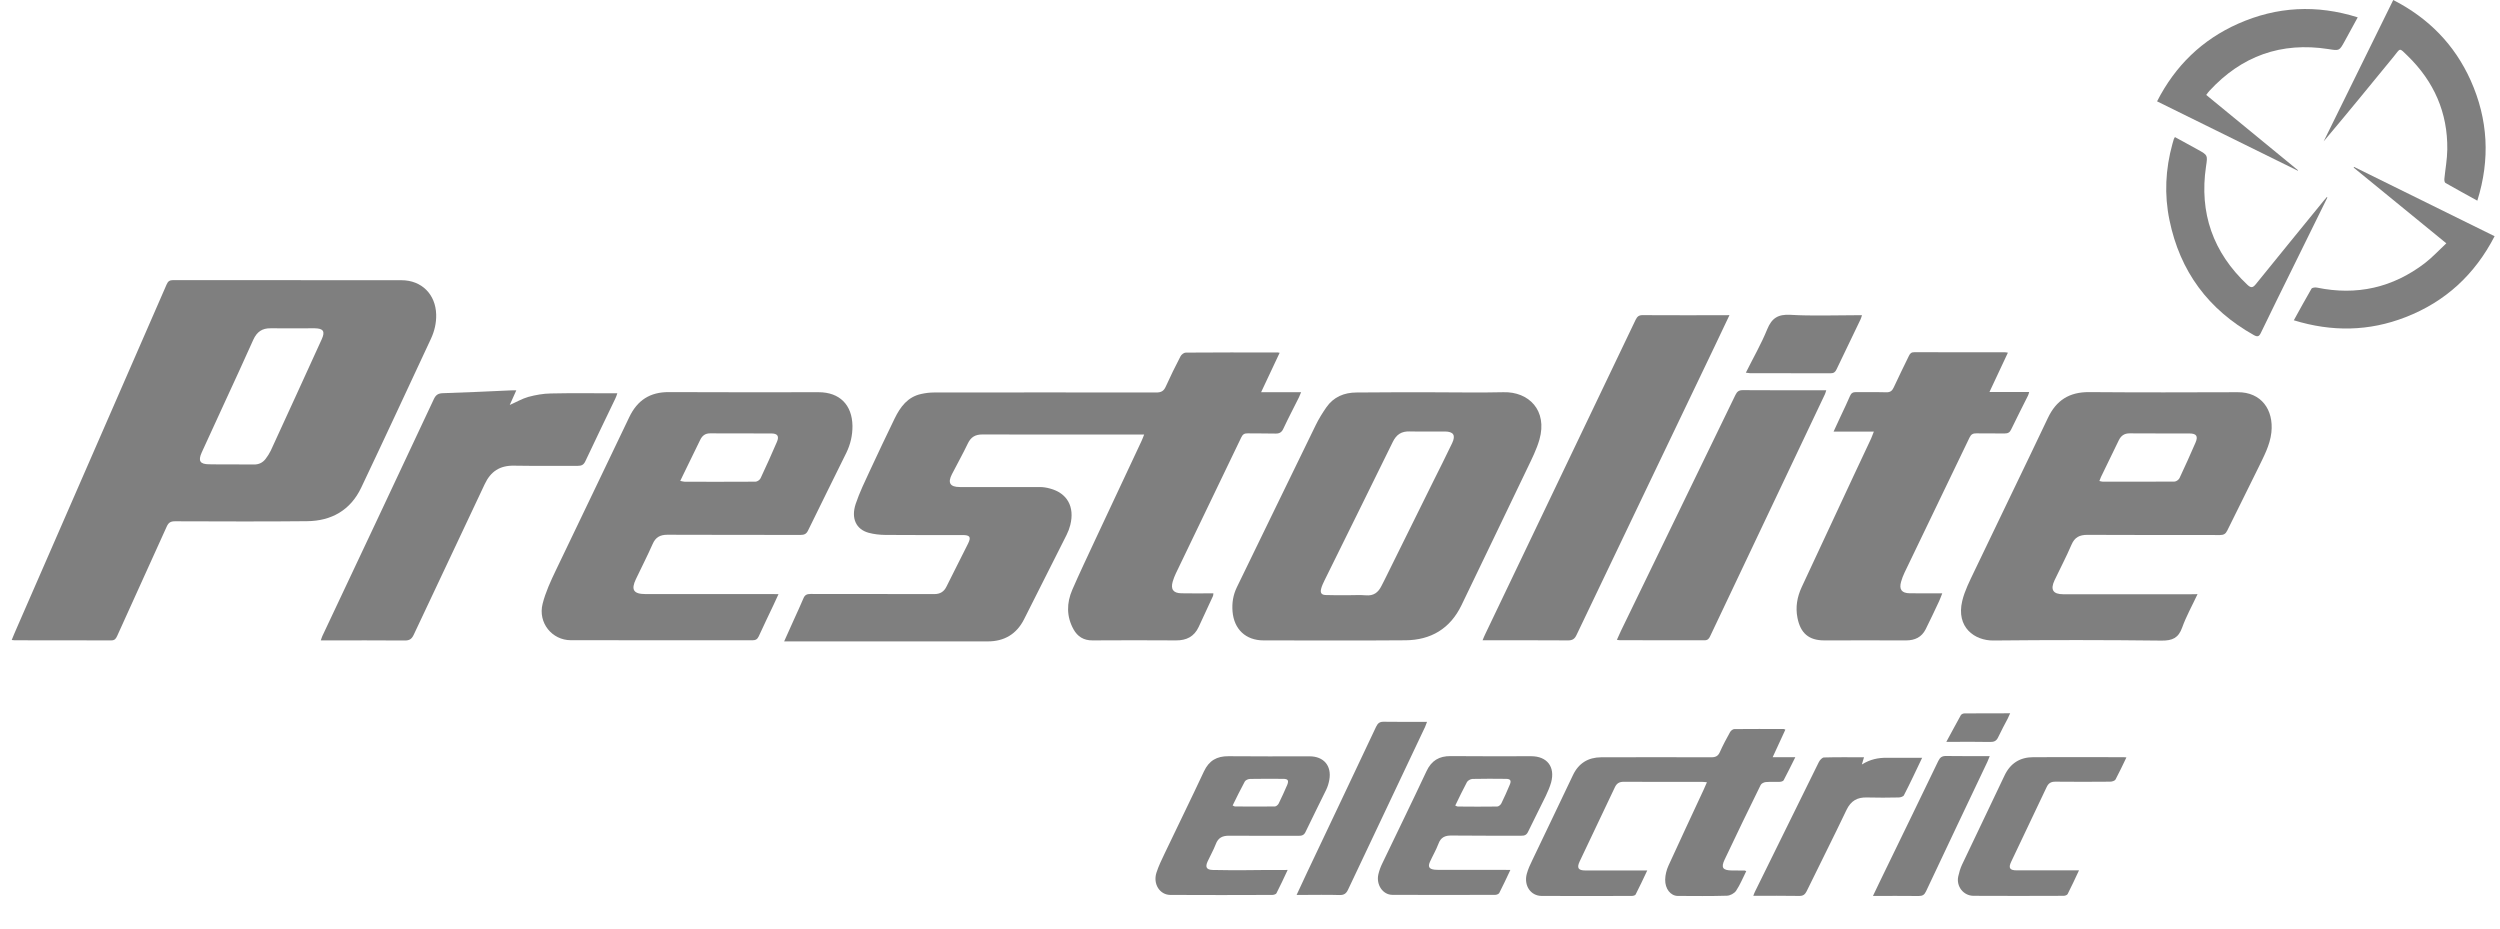
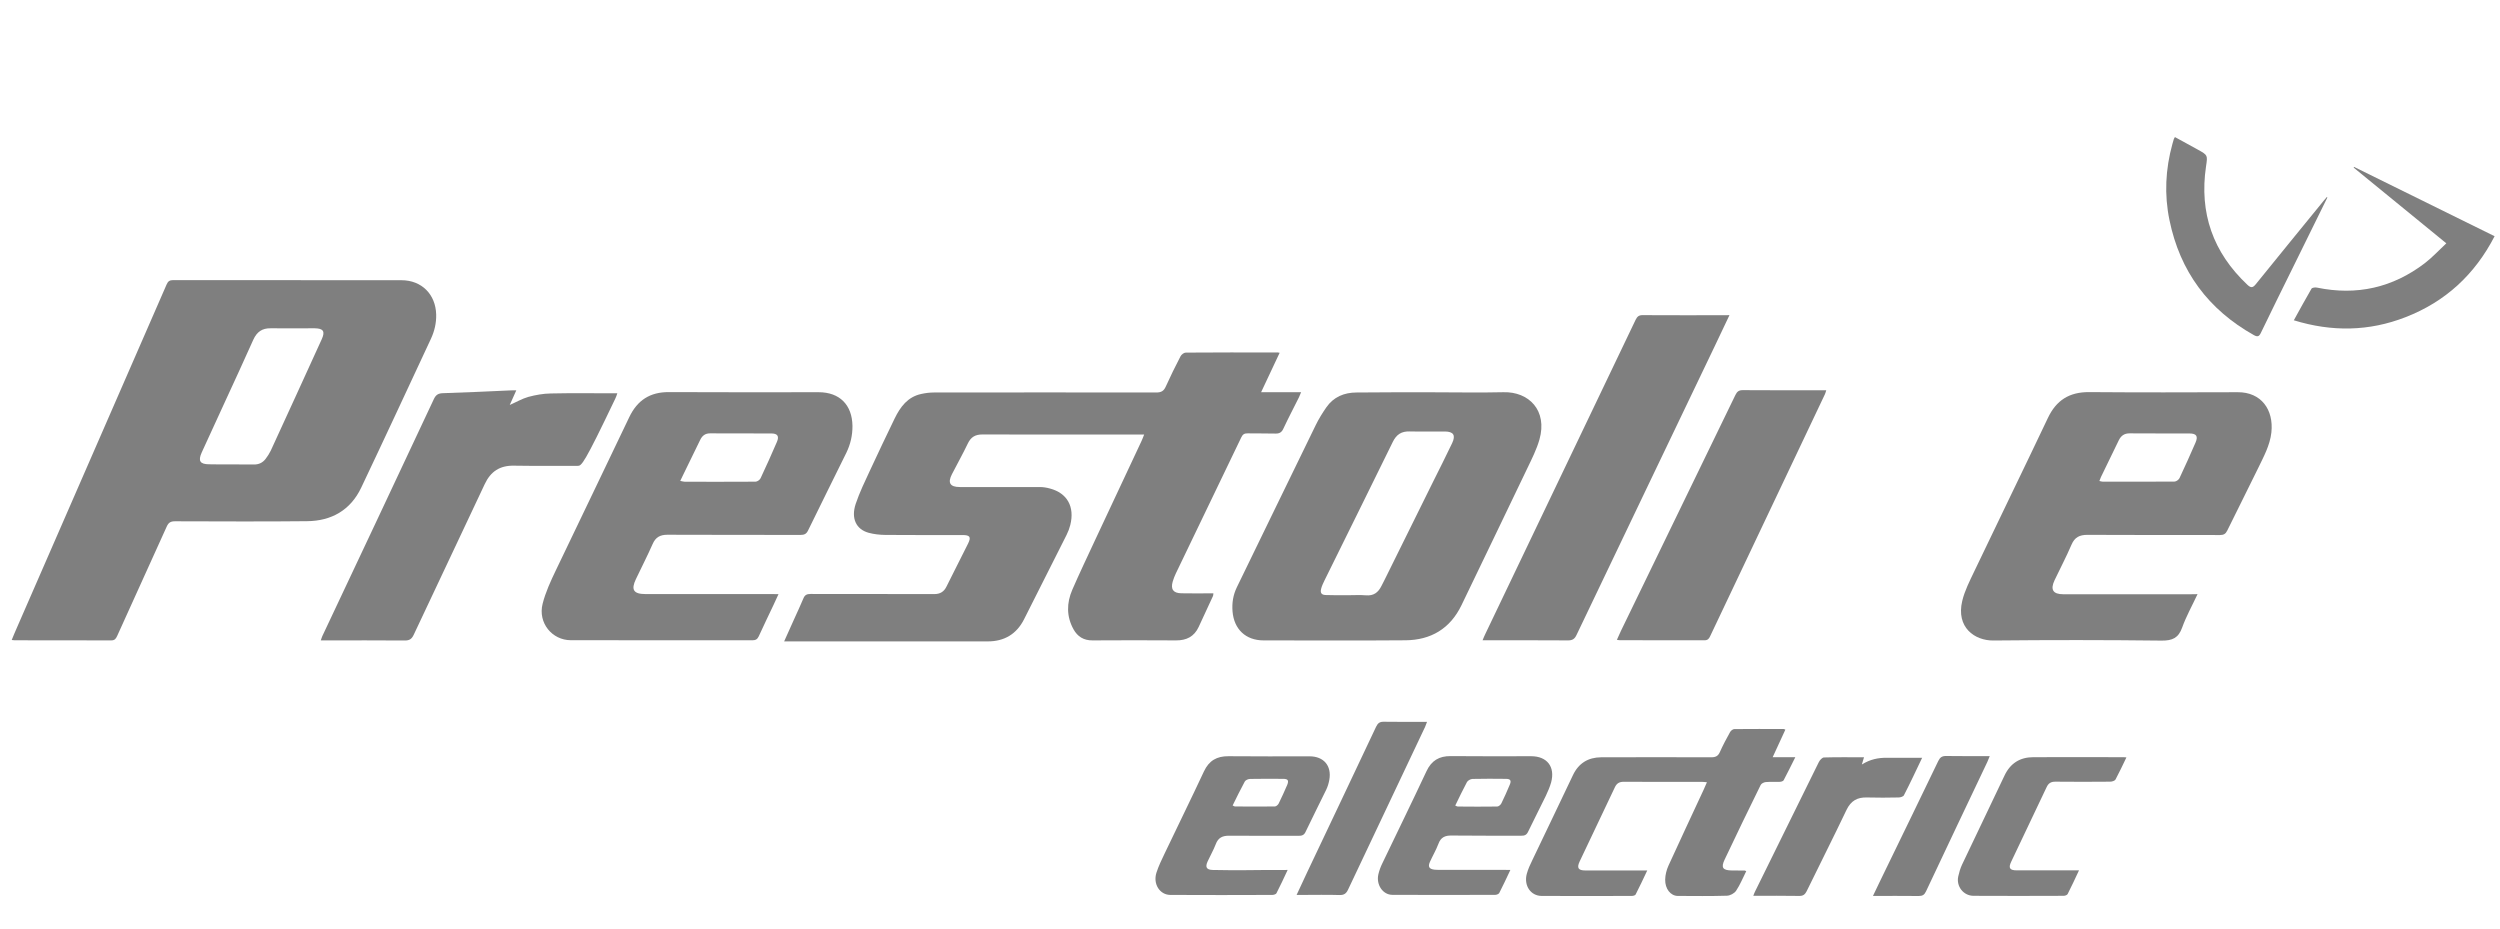
<svg xmlns="http://www.w3.org/2000/svg" width="70" height="26" viewBox="0 0 70 26" fill="none">
  <path d="M35.83 9.878C35.658 10.244 35.491 10.599 35.311 10.982C35.696 10.982 36.054 10.982 36.431 10.982C36.406 11.044 36.39 11.085 36.371 11.124C36.226 11.416 36.073 11.706 35.934 12.003C35.885 12.11 35.819 12.145 35.702 12.14C35.448 12.132 35.191 12.14 34.937 12.134C34.847 12.132 34.797 12.159 34.757 12.244C34.147 13.514 33.533 14.784 32.924 16.055C32.888 16.128 32.861 16.205 32.836 16.284C32.773 16.5 32.853 16.609 33.079 16.612C33.331 16.617 33.579 16.614 33.831 16.614C33.874 16.614 33.921 16.614 33.975 16.614C33.97 16.647 33.973 16.672 33.964 16.688C33.831 16.978 33.697 17.265 33.563 17.554C33.437 17.825 33.221 17.934 32.926 17.931C32.148 17.926 31.369 17.926 30.591 17.931C30.342 17.934 30.17 17.822 30.058 17.62C29.859 17.259 29.864 16.885 30.023 16.516C30.222 16.057 30.438 15.607 30.648 15.153C31.085 14.219 31.525 13.284 31.962 12.35C31.987 12.298 32.006 12.244 32.036 12.167C31.962 12.167 31.913 12.167 31.864 12.167C30.411 12.167 28.96 12.17 27.507 12.165C27.308 12.165 27.187 12.236 27.1 12.416C26.961 12.708 26.802 12.989 26.655 13.276C26.529 13.52 26.6 13.637 26.876 13.637C27.622 13.64 28.37 13.634 29.116 13.637C29.209 13.637 29.307 13.653 29.397 13.678C29.883 13.806 30.096 14.189 29.968 14.7C29.944 14.795 29.908 14.891 29.864 14.978C29.468 15.768 29.072 16.554 28.673 17.341C28.463 17.756 28.119 17.959 27.66 17.959C25.816 17.961 23.972 17.959 22.129 17.959C22.082 17.959 22.033 17.959 21.956 17.959C22.06 17.729 22.15 17.527 22.241 17.325C22.325 17.134 22.418 16.945 22.497 16.751C22.538 16.653 22.598 16.631 22.697 16.631C23.803 16.634 24.909 16.634 26.016 16.634C26.065 16.634 26.117 16.634 26.166 16.634C26.322 16.634 26.433 16.568 26.502 16.423C26.701 16.019 26.909 15.62 27.108 15.216C27.196 15.036 27.157 14.981 26.95 14.981C26.231 14.981 25.51 14.984 24.792 14.978C24.633 14.976 24.472 14.959 24.322 14.918C23.972 14.822 23.825 14.517 23.959 14.11C24.068 13.784 24.221 13.473 24.366 13.159C24.59 12.675 24.819 12.197 25.051 11.716C25.21 11.391 25.415 11.113 25.794 11.031C25.909 11.006 26.026 10.99 26.144 10.99C28.22 10.987 30.296 10.987 32.372 10.99C32.511 10.99 32.585 10.952 32.642 10.823C32.771 10.536 32.91 10.255 33.055 9.976C33.079 9.927 33.15 9.873 33.202 9.873C34.049 9.867 34.896 9.867 35.743 9.87C35.77 9.864 35.792 9.873 35.83 9.878Z" fill="#7F7F7F" />
  <path d="M0.328 17.92C0.375 17.806 0.416 17.702 0.462 17.601C1.863 14.388 3.267 11.176 4.666 7.963C4.704 7.876 4.75 7.843 4.849 7.843C6.979 7.846 9.11 7.843 11.241 7.846C11.806 7.846 12.199 8.242 12.213 8.807C12.219 9.05 12.164 9.277 12.063 9.493C11.415 10.881 10.771 12.271 10.113 13.656C9.815 14.284 9.279 14.588 8.599 14.593C7.365 14.607 6.133 14.598 4.898 14.596C4.781 14.596 4.72 14.631 4.671 14.738C4.21 15.762 3.745 16.784 3.281 17.806C3.245 17.882 3.215 17.931 3.114 17.931C2.213 17.928 1.311 17.928 0.41 17.928C0.391 17.928 0.369 17.923 0.328 17.92ZM6.463 13.003C6.463 13.006 6.463 13.006 6.463 13.003C6.676 13.006 6.892 13.003 7.105 13.006C7.244 13.009 7.354 12.957 7.436 12.85C7.49 12.779 7.542 12.7 7.58 12.621C8.058 11.58 8.536 10.539 9.009 9.498C9.11 9.277 9.053 9.195 8.81 9.192C8.4 9.19 7.99 9.198 7.58 9.192C7.34 9.187 7.193 9.293 7.094 9.509C6.832 10.099 6.559 10.684 6.291 11.268C6.078 11.736 5.862 12.2 5.649 12.667C5.54 12.908 5.6 13 5.86 13C6.062 13.006 6.264 13.003 6.463 13.003Z" fill="#7F7F7F" />
  <path d="M40.102 10.984C40.766 10.984 41.432 10.998 42.096 10.982C42.806 10.963 43.336 11.49 43.104 12.309C43.025 12.585 42.891 12.85 42.765 13.112C42.154 14.391 41.536 15.667 40.922 16.945C40.605 17.603 40.064 17.923 39.351 17.928C38.026 17.939 36.701 17.931 35.379 17.931C34.882 17.931 34.552 17.62 34.511 17.12C34.492 16.882 34.527 16.661 34.631 16.445C35.368 14.932 36.1 13.418 36.838 11.908C36.923 11.733 37.026 11.566 37.138 11.405C37.341 11.113 37.638 10.99 37.985 10.99C38.69 10.982 39.397 10.984 40.102 10.984ZM37.739 16.666C37.909 16.666 38.078 16.655 38.245 16.669C38.461 16.688 38.589 16.59 38.679 16.41C38.706 16.352 38.739 16.298 38.766 16.24C39.217 15.328 39.671 14.415 40.121 13.5C40.302 13.137 40.485 12.776 40.659 12.41C40.766 12.186 40.698 12.082 40.452 12.082C40.124 12.08 39.796 12.088 39.468 12.08C39.242 12.074 39.1 12.165 38.999 12.372C38.362 13.672 37.72 14.967 37.081 16.262C37.046 16.336 37.01 16.41 36.991 16.489C36.961 16.606 37.007 16.661 37.13 16.661C37.33 16.669 37.535 16.666 37.739 16.666Z" fill="#7F7F7F" />
  <path d="M21.798 16.636C21.746 16.751 21.705 16.841 21.662 16.931C21.522 17.227 21.38 17.521 21.244 17.819C21.205 17.901 21.156 17.928 21.066 17.928C19.372 17.926 17.679 17.928 15.985 17.926C15.455 17.926 15.059 17.437 15.193 16.907C15.275 16.582 15.42 16.268 15.567 15.962C16.248 14.533 16.941 13.11 17.619 11.681C17.846 11.206 18.201 10.976 18.728 10.979C20.126 10.987 21.522 10.982 22.921 10.982C23.511 10.982 23.86 11.337 23.869 11.924C23.871 12.189 23.814 12.438 23.699 12.675C23.341 13.402 22.981 14.126 22.626 14.853C22.579 14.951 22.519 14.978 22.415 14.978C21.173 14.976 19.93 14.978 18.687 14.973C18.482 14.973 18.356 15.044 18.274 15.232C18.127 15.566 17.96 15.888 17.805 16.216C17.663 16.514 17.739 16.634 18.075 16.634C19.255 16.634 20.432 16.634 21.612 16.634C21.67 16.636 21.722 16.636 21.798 16.636ZM19.047 13.465C19.108 13.476 19.14 13.489 19.176 13.489C19.834 13.489 20.495 13.492 21.153 13.487C21.203 13.487 21.274 13.438 21.296 13.391C21.454 13.055 21.607 12.714 21.754 12.372C21.823 12.214 21.771 12.137 21.599 12.137C21.025 12.134 20.454 12.137 19.881 12.134C19.744 12.134 19.662 12.2 19.605 12.318C19.452 12.632 19.299 12.946 19.146 13.26C19.113 13.323 19.086 13.383 19.047 13.465Z" fill="#7F7F7F" />
  <path d="M61.531 16.636C61.378 16.964 61.212 17.259 61.1 17.573C60.996 17.863 60.829 17.939 60.526 17.937C58.955 17.918 57.385 17.918 55.814 17.934C55.292 17.939 54.765 17.568 54.943 16.825C55.011 16.538 55.153 16.265 55.281 15.995C55.964 14.563 56.661 13.137 57.341 11.703C57.576 11.206 57.942 10.976 58.494 10.979C59.881 10.99 61.272 10.987 62.659 10.982C63.309 10.979 63.667 11.465 63.599 12.107C63.558 12.476 63.38 12.79 63.227 13.11C62.943 13.694 62.648 14.273 62.362 14.858C62.318 14.948 62.263 14.981 62.162 14.981C60.925 14.978 59.685 14.984 58.447 14.976C58.229 14.976 58.092 15.041 58.002 15.251C57.857 15.59 57.685 15.915 57.527 16.248C57.404 16.511 57.483 16.639 57.773 16.639C58.961 16.639 60.149 16.639 61.337 16.639C61.392 16.636 61.447 16.636 61.531 16.636ZM58.783 13.468C58.83 13.479 58.857 13.487 58.882 13.487C59.551 13.487 60.217 13.489 60.886 13.484C60.936 13.484 61.004 13.432 61.026 13.388C61.181 13.06 61.329 12.727 61.474 12.394C61.553 12.214 61.501 12.137 61.304 12.137C60.745 12.134 60.187 12.14 59.627 12.134C59.48 12.134 59.39 12.2 59.327 12.326C59.16 12.67 58.994 13.011 58.827 13.356C58.813 13.388 58.802 13.421 58.783 13.468Z" fill="#7F7F7F" />
-   <path d="M52.468 12.085C52.077 12.085 51.722 12.085 51.34 12.085C51.419 11.913 51.487 11.766 51.556 11.618C51.638 11.441 51.725 11.266 51.801 11.085C51.834 11.006 51.883 10.979 51.968 10.979C52.249 10.984 52.533 10.976 52.815 10.984C52.924 10.987 52.979 10.946 53.023 10.851C53.159 10.553 53.307 10.261 53.449 9.965C53.481 9.897 53.52 9.859 53.602 9.862C54.448 9.864 55.295 9.864 56.142 9.864C56.164 9.864 56.183 9.87 56.221 9.875C56.049 10.241 55.882 10.597 55.705 10.976C56.087 10.976 56.445 10.976 56.817 10.976C56.803 11.023 56.797 11.053 56.784 11.077C56.625 11.394 56.464 11.711 56.311 12.028C56.273 12.11 56.221 12.137 56.131 12.137C55.866 12.132 55.604 12.14 55.339 12.134C55.246 12.132 55.191 12.159 55.148 12.249C54.541 13.511 53.932 14.773 53.326 16.035C53.287 16.117 53.255 16.202 53.23 16.29C53.17 16.505 53.246 16.609 53.476 16.612C53.727 16.614 53.976 16.612 54.227 16.614C54.271 16.614 54.315 16.614 54.383 16.614C54.347 16.702 54.325 16.77 54.295 16.833C54.17 17.095 54.05 17.36 53.918 17.62C53.806 17.841 53.618 17.931 53.372 17.931C52.607 17.928 51.843 17.931 51.078 17.931C50.646 17.931 50.414 17.729 50.329 17.3C50.269 16.997 50.321 16.713 50.447 16.44C50.93 15.402 51.416 14.364 51.9 13.325C52.064 12.976 52.228 12.626 52.392 12.277C52.416 12.222 52.432 12.173 52.468 12.085Z" fill="#7F7F7F" />
  <path d="M48.425 8.824C48.278 9.132 48.147 9.416 48.01 9.698C46.721 12.391 45.429 15.085 44.142 17.781C44.09 17.89 44.03 17.931 43.907 17.931C43.162 17.926 42.413 17.928 41.667 17.928C41.624 17.928 41.577 17.928 41.512 17.928C41.544 17.852 41.566 17.795 41.594 17.74C42.995 14.812 44.396 11.883 45.797 8.955C45.844 8.859 45.893 8.821 46.002 8.824C46.759 8.829 47.513 8.826 48.27 8.826C48.31 8.824 48.352 8.824 48.425 8.824Z" fill="#7F7F7F" />
-   <path d="M14.456 10.93C14.387 11.083 14.333 11.208 14.273 11.339C14.458 11.258 14.62 11.162 14.794 11.113C14.999 11.058 15.212 11.02 15.423 11.017C15.991 11.004 16.562 11.012 17.13 11.012C17.174 11.012 17.22 11.012 17.285 11.012C17.264 11.075 17.25 11.121 17.228 11.162C16.95 11.744 16.666 12.326 16.392 12.91C16.343 13.017 16.283 13.044 16.174 13.044C15.581 13.039 14.991 13.05 14.398 13.039C13.999 13.03 13.74 13.197 13.571 13.558C12.912 14.965 12.243 16.369 11.582 17.778C11.527 17.893 11.465 17.934 11.336 17.934C10.607 17.928 9.88 17.931 9.151 17.931C9.102 17.931 9.053 17.931 8.982 17.931C9.001 17.882 9.009 17.844 9.025 17.811C10.069 15.598 11.112 13.386 12.15 11.17C12.208 11.05 12.276 11.012 12.407 11.009C13.03 10.99 13.653 10.96 14.273 10.932C14.327 10.927 14.376 10.93 14.456 10.93Z" fill="#7F7F7F" />
+   <path d="M14.456 10.93C14.387 11.083 14.333 11.208 14.273 11.339C14.458 11.258 14.62 11.162 14.794 11.113C14.999 11.058 15.212 11.02 15.423 11.017C15.991 11.004 16.562 11.012 17.13 11.012C17.174 11.012 17.22 11.012 17.285 11.012C17.264 11.075 17.25 11.121 17.228 11.162C16.343 13.017 16.283 13.044 16.174 13.044C15.581 13.039 14.991 13.05 14.398 13.039C13.999 13.03 13.74 13.197 13.571 13.558C12.912 14.965 12.243 16.369 11.582 17.778C11.527 17.893 11.465 17.934 11.336 17.934C10.607 17.928 9.88 17.931 9.151 17.931C9.102 17.931 9.053 17.931 8.982 17.931C9.001 17.882 9.009 17.844 9.025 17.811C10.069 15.598 11.112 13.386 12.15 11.17C12.208 11.05 12.276 11.012 12.407 11.009C13.03 10.99 13.653 10.96 14.273 10.932C14.327 10.927 14.376 10.93 14.456 10.93Z" fill="#7F7F7F" />
  <path d="M45.273 17.915C45.317 17.817 45.352 17.74 45.388 17.661C46.456 15.462 47.526 13.26 48.592 11.058C48.638 10.965 48.687 10.924 48.797 10.924C49.534 10.93 50.272 10.927 51.009 10.927C51.045 10.927 51.08 10.927 51.135 10.927C51.121 10.971 51.113 11.006 51.099 11.036C50.029 13.296 48.955 15.555 47.884 17.814C47.852 17.885 47.816 17.928 47.726 17.928C46.942 17.926 46.161 17.926 45.377 17.926C45.349 17.928 45.322 17.923 45.273 17.915Z" fill="#7F7F7F" />
  <path d="M48.895 24.392C48.799 24.583 48.723 24.774 48.611 24.941C48.562 25.015 48.442 25.078 48.354 25.08C47.895 25.094 47.434 25.088 46.975 25.086C46.778 25.083 46.62 24.889 46.625 24.627C46.628 24.496 46.663 24.356 46.718 24.236C47.04 23.529 47.371 22.827 47.699 22.119C47.729 22.053 47.756 21.988 47.794 21.903C47.734 21.898 47.69 21.892 47.65 21.892C46.92 21.892 46.194 21.895 45.464 21.89C45.344 21.89 45.27 21.931 45.218 22.04C44.891 22.734 44.557 23.428 44.23 24.121C44.145 24.302 44.191 24.373 44.391 24.373C44.915 24.373 45.437 24.373 45.961 24.373C46.005 24.373 46.051 24.373 46.123 24.373C46.011 24.61 45.907 24.832 45.797 25.047C45.784 25.072 45.726 25.086 45.691 25.086C44.85 25.088 44.008 25.091 43.164 25.086C42.858 25.083 42.664 24.796 42.749 24.471C42.785 24.337 42.845 24.206 42.907 24.08C43.284 23.288 43.667 22.499 44.041 21.707C44.2 21.37 44.467 21.207 44.831 21.204C45.86 21.201 46.887 21.201 47.917 21.204C48.04 21.204 48.108 21.168 48.157 21.056C48.242 20.865 48.34 20.682 48.442 20.499C48.464 20.458 48.521 20.414 48.562 20.414C49.021 20.409 49.482 20.412 49.941 20.412C49.952 20.412 49.966 20.42 49.99 20.431C49.876 20.679 49.764 20.925 49.635 21.201C49.854 21.201 50.045 21.201 50.269 21.201C50.149 21.439 50.05 21.646 49.941 21.849C49.925 21.876 49.865 21.892 49.824 21.892C49.695 21.898 49.567 21.887 49.441 21.898C49.389 21.903 49.316 21.939 49.297 21.983C48.955 22.676 48.619 23.373 48.289 24.07C48.182 24.296 48.237 24.37 48.493 24.373C48.608 24.373 48.72 24.375 48.835 24.375C48.846 24.37 48.854 24.375 48.895 24.392Z" fill="#7F7F7F" />
  <path d="M42.29 24.359C42.178 24.597 42.083 24.802 41.979 25.004C41.962 25.034 41.905 25.056 41.867 25.056C40.905 25.058 39.946 25.061 38.985 25.056C38.717 25.053 38.529 24.772 38.594 24.482C38.619 24.375 38.657 24.272 38.704 24.176C39.116 23.316 39.537 22.458 39.941 21.595C40.08 21.297 40.296 21.168 40.618 21.171C41.37 21.179 42.121 21.174 42.872 21.174C43.317 21.174 43.549 21.469 43.432 21.906C43.396 22.037 43.339 22.163 43.282 22.286C43.12 22.622 42.948 22.952 42.787 23.288C42.746 23.376 42.689 23.403 42.596 23.4C41.946 23.398 41.293 23.403 40.643 23.395C40.463 23.392 40.343 23.444 40.277 23.624C40.211 23.799 40.116 23.96 40.039 24.13C39.977 24.269 40.015 24.332 40.165 24.351C40.22 24.356 40.274 24.356 40.329 24.356C40.916 24.356 41.503 24.356 42.091 24.356C42.145 24.359 42.2 24.359 42.29 24.359ZM40.747 22.556C40.785 22.573 40.801 22.583 40.818 22.583C41.187 22.586 41.553 22.589 41.921 22.583C41.962 22.583 42.02 22.534 42.039 22.493C42.123 22.324 42.2 22.146 42.274 21.971C42.323 21.857 42.293 21.808 42.167 21.808C41.853 21.805 41.539 21.802 41.227 21.81C41.176 21.813 41.099 21.854 41.075 21.898C40.96 22.111 40.859 22.327 40.747 22.556Z" fill="#7F7F7F" />
  <path d="M36.054 24.359C35.942 24.597 35.846 24.807 35.74 25.012C35.726 25.039 35.663 25.058 35.625 25.058C34.675 25.061 33.724 25.064 32.773 25.058C32.476 25.058 32.279 24.755 32.38 24.436C32.44 24.247 32.53 24.067 32.615 23.887C32.978 23.124 33.353 22.365 33.71 21.6C33.852 21.297 34.071 21.171 34.399 21.174C35.153 21.182 35.909 21.177 36.666 21.177C37.065 21.177 37.291 21.442 37.221 21.835C37.204 21.928 37.177 22.023 37.136 22.108C36.945 22.504 36.742 22.898 36.554 23.296C36.51 23.389 36.447 23.403 36.357 23.403C35.71 23.4 35.065 23.406 34.418 23.4C34.229 23.398 34.109 23.455 34.041 23.638C33.978 23.802 33.888 23.957 33.814 24.119C33.74 24.28 33.782 24.354 33.956 24.359C34.257 24.367 34.557 24.365 34.858 24.365C35.246 24.359 35.631 24.359 36.054 24.359ZM34.514 22.553C34.554 22.573 34.565 22.581 34.579 22.581C34.951 22.583 35.325 22.586 35.696 22.581C35.734 22.581 35.786 22.534 35.803 22.499C35.888 22.329 35.964 22.155 36.041 21.98C36.092 21.854 36.065 21.808 35.931 21.808C35.623 21.805 35.314 21.805 35.005 21.81C34.953 21.81 34.88 21.84 34.855 21.881C34.735 22.1 34.628 22.324 34.514 22.553Z" fill="#7F7F7F" />
  <path d="M59.54 21.207C59.433 21.428 59.34 21.63 59.234 21.827C59.215 21.862 59.138 21.887 59.086 21.887C58.576 21.892 58.068 21.892 57.557 21.887C57.428 21.884 57.355 21.93 57.303 22.045C56.975 22.742 56.644 23.433 56.314 24.127C56.229 24.304 56.273 24.37 56.47 24.37C56.994 24.37 57.516 24.37 58.04 24.37C58.089 24.37 58.136 24.37 58.212 24.37C58.1 24.608 58.002 24.823 57.895 25.031C57.882 25.061 57.822 25.083 57.783 25.083C56.942 25.086 56.098 25.088 55.257 25.083C54.975 25.08 54.771 24.818 54.831 24.539C54.855 24.43 54.888 24.318 54.934 24.217C55.328 23.384 55.732 22.551 56.125 21.718C56.289 21.37 56.56 21.201 56.937 21.201C57.762 21.198 58.584 21.201 59.409 21.201C59.441 21.198 59.477 21.204 59.54 21.207Z" fill="#7F7F7F" />
-   <path d="M67.011 0C68.002 0.508 68.729 1.251 69.18 2.254C69.666 3.341 69.729 4.458 69.365 5.619C69.057 5.447 68.762 5.289 68.472 5.122C68.448 5.108 68.439 5.048 68.442 5.01C68.469 4.734 68.521 4.461 68.524 4.185C68.538 3.152 68.15 2.281 67.415 1.565C67.166 1.322 67.221 1.344 67.019 1.59C66.371 2.382 65.724 3.174 65.063 3.958C65.708 2.644 66.355 1.33 67.011 0Z" fill="#7F7F7F" />
-   <path d="M64.334 4.778C63.028 4.133 61.72 3.491 60.398 2.838C60.908 1.838 61.66 1.112 62.667 0.664C63.752 0.183 64.864 0.123 66.016 0.486C65.888 0.718 65.77 0.937 65.65 1.156C65.5 1.429 65.5 1.423 65.194 1.374C63.875 1.169 62.766 1.565 61.862 2.546C61.834 2.576 61.812 2.609 61.774 2.658C62.635 3.366 63.492 4.068 64.347 4.77C64.342 4.77 64.339 4.772 64.334 4.778Z" fill="#7F7F7F" />
  <path d="M64.227 8.968C64.399 8.66 64.555 8.367 64.722 8.083C64.741 8.053 64.826 8.042 64.875 8.053C65.986 8.283 66.997 8.056 67.896 7.368C68.103 7.209 68.284 7.012 68.497 6.813C67.614 6.092 66.757 5.393 65.902 4.693C65.907 4.688 65.91 4.68 65.915 4.674C67.221 5.319 68.529 5.961 69.849 6.614C69.294 7.69 68.469 8.449 67.355 8.881C66.331 9.28 65.293 9.296 64.227 8.968Z" fill="#7F7F7F" />
  <path d="M65.167 5.529C64.839 6.193 64.511 6.857 64.186 7.521C63.891 8.119 63.593 8.72 63.304 9.321C63.255 9.425 63.208 9.438 63.11 9.384C61.832 8.668 61.039 7.597 60.745 6.163C60.597 5.447 60.633 4.737 60.827 4.032C60.837 3.988 60.851 3.945 60.865 3.901C60.87 3.885 60.881 3.868 60.898 3.838C61.113 3.956 61.329 4.073 61.542 4.191C61.821 4.346 61.815 4.346 61.769 4.658C61.575 5.963 61.965 7.07 62.927 7.974C63.023 8.064 63.077 8.064 63.162 7.958C63.796 7.171 64.438 6.39 65.074 5.608C65.099 5.578 65.126 5.548 65.153 5.515C65.153 5.521 65.159 5.526 65.167 5.529Z" fill="#7F7F7F" />
  <path d="M53.82 21.218C53.64 21.595 53.481 21.936 53.309 22.269C53.29 22.305 53.211 22.329 53.162 22.329C52.867 22.335 52.569 22.338 52.274 22.329C52.004 22.321 51.826 22.422 51.703 22.676C51.34 23.439 50.957 24.192 50.586 24.955C50.539 25.047 50.487 25.088 50.378 25.086C49.955 25.078 49.534 25.083 49.092 25.083C49.111 25.034 49.124 24.996 49.141 24.963C49.734 23.755 50.329 22.548 50.925 21.343C50.952 21.286 51.02 21.209 51.072 21.209C51.444 21.198 51.815 21.204 52.192 21.204C52.178 21.248 52.162 21.308 52.132 21.406C52.367 21.259 52.594 21.215 52.831 21.218C53.151 21.22 53.468 21.218 53.82 21.218Z" fill="#7F7F7F" />
  <path d="M36.305 25.058C36.415 24.826 36.508 24.627 36.6 24.425C37.245 23.064 37.892 21.706 38.532 20.346C38.581 20.245 38.635 20.207 38.747 20.209C39.143 20.215 39.537 20.212 39.957 20.212C39.933 20.272 39.919 20.313 39.903 20.352C39.184 21.87 38.463 23.389 37.745 24.911C37.693 25.02 37.633 25.064 37.507 25.061C37.163 25.05 36.816 25.058 36.469 25.058C36.428 25.058 36.382 25.058 36.305 25.058Z" fill="#7F7F7F" />
  <path d="M52.443 25.086C52.569 24.826 52.678 24.591 52.793 24.359C53.287 23.34 53.784 22.324 54.273 21.305C54.322 21.204 54.38 21.166 54.492 21.168C54.891 21.174 55.292 21.171 55.713 21.171C55.686 21.239 55.666 21.289 55.645 21.335C55.071 22.543 54.497 23.75 53.929 24.957C53.883 25.056 53.831 25.088 53.724 25.088C53.304 25.083 52.886 25.086 52.443 25.086Z" fill="#7F7F7F" />
-   <path d="M48.884 10.435C49.092 10.017 49.316 9.629 49.482 9.22C49.611 8.906 49.785 8.796 50.13 8.815C50.742 8.851 51.356 8.826 51.971 8.826C52.02 8.826 52.069 8.826 52.135 8.826C52.118 8.875 52.113 8.908 52.096 8.941C51.872 9.408 51.646 9.873 51.424 10.34C51.389 10.414 51.348 10.452 51.261 10.452C50.507 10.449 49.75 10.449 48.996 10.449C48.966 10.446 48.936 10.441 48.884 10.435Z" fill="#7F7F7F" />
-   <path d="M54.497 20.772C54.645 20.502 54.771 20.261 54.904 20.024C54.921 19.996 54.97 19.975 55.005 19.975C55.423 19.972 55.841 19.972 56.284 19.972C56.257 20.029 56.24 20.073 56.218 20.117C56.128 20.291 56.033 20.461 55.951 20.638C55.901 20.748 55.833 20.778 55.718 20.775C55.369 20.767 55.019 20.772 54.667 20.772C54.623 20.772 54.579 20.772 54.497 20.772Z" fill="#7F7F7F" />
</svg>